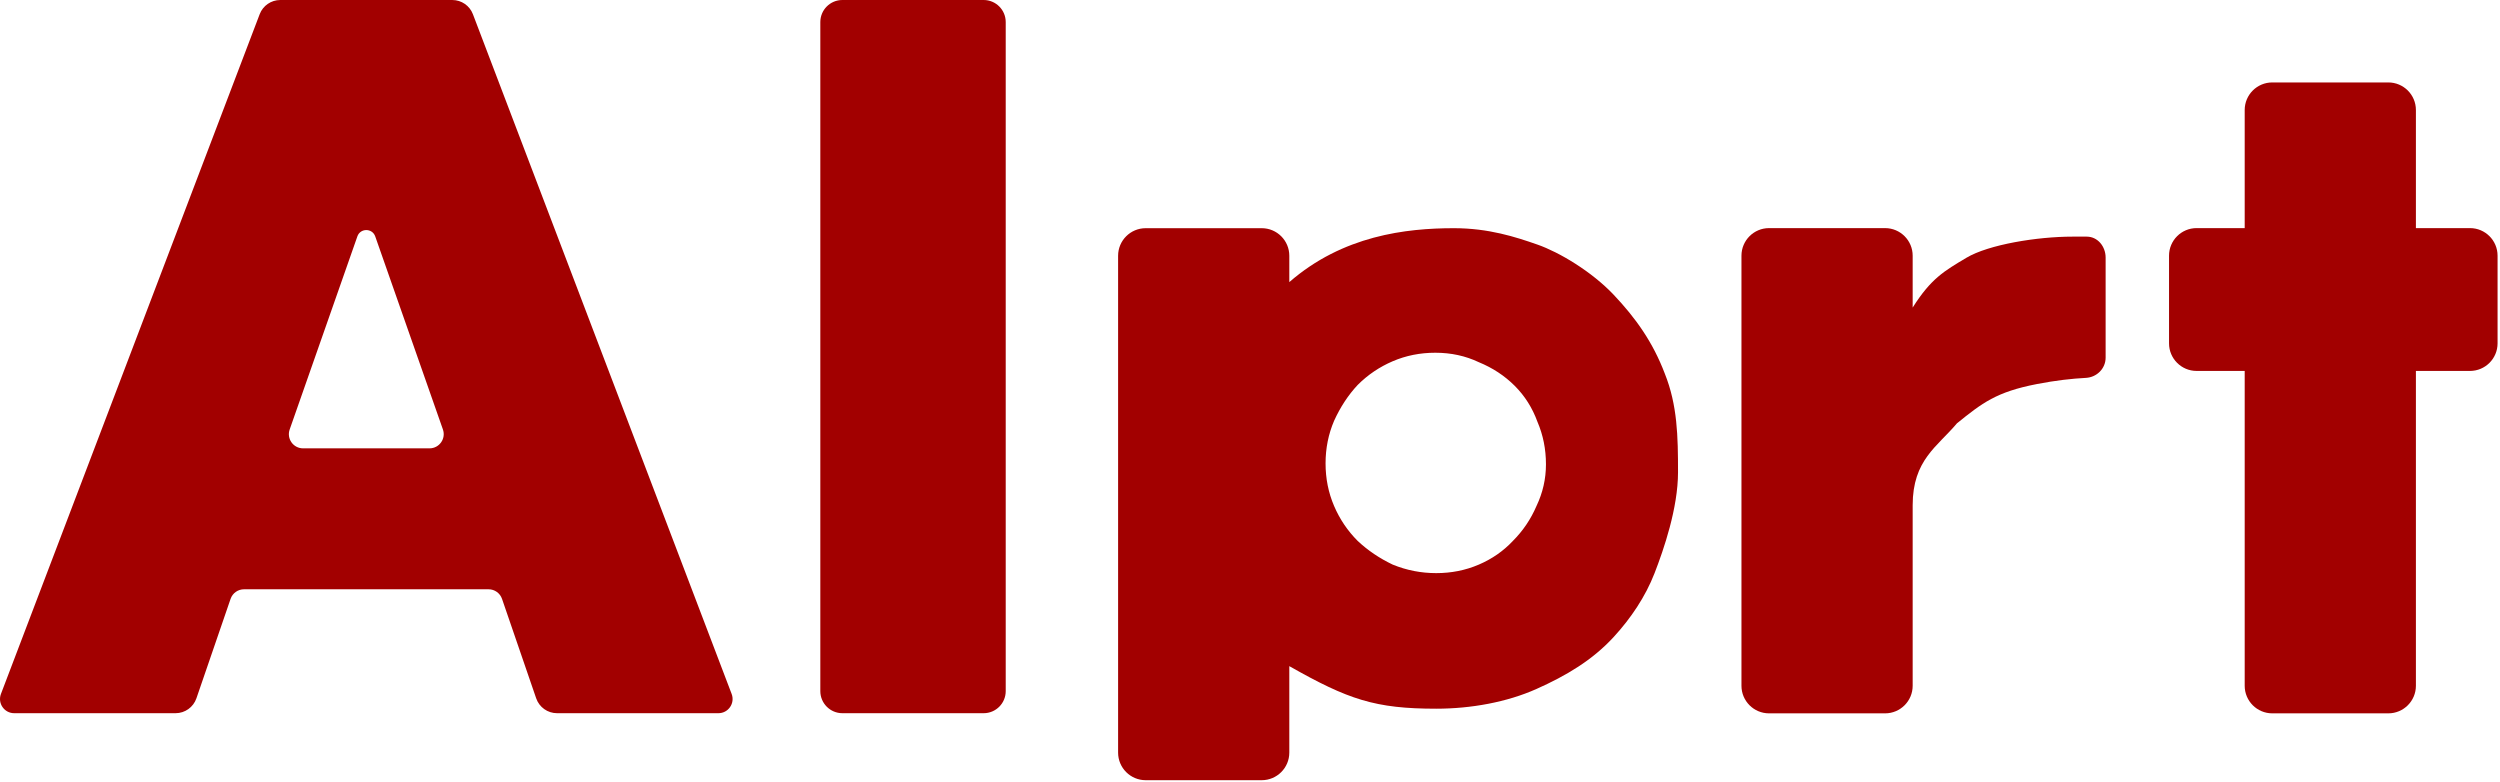
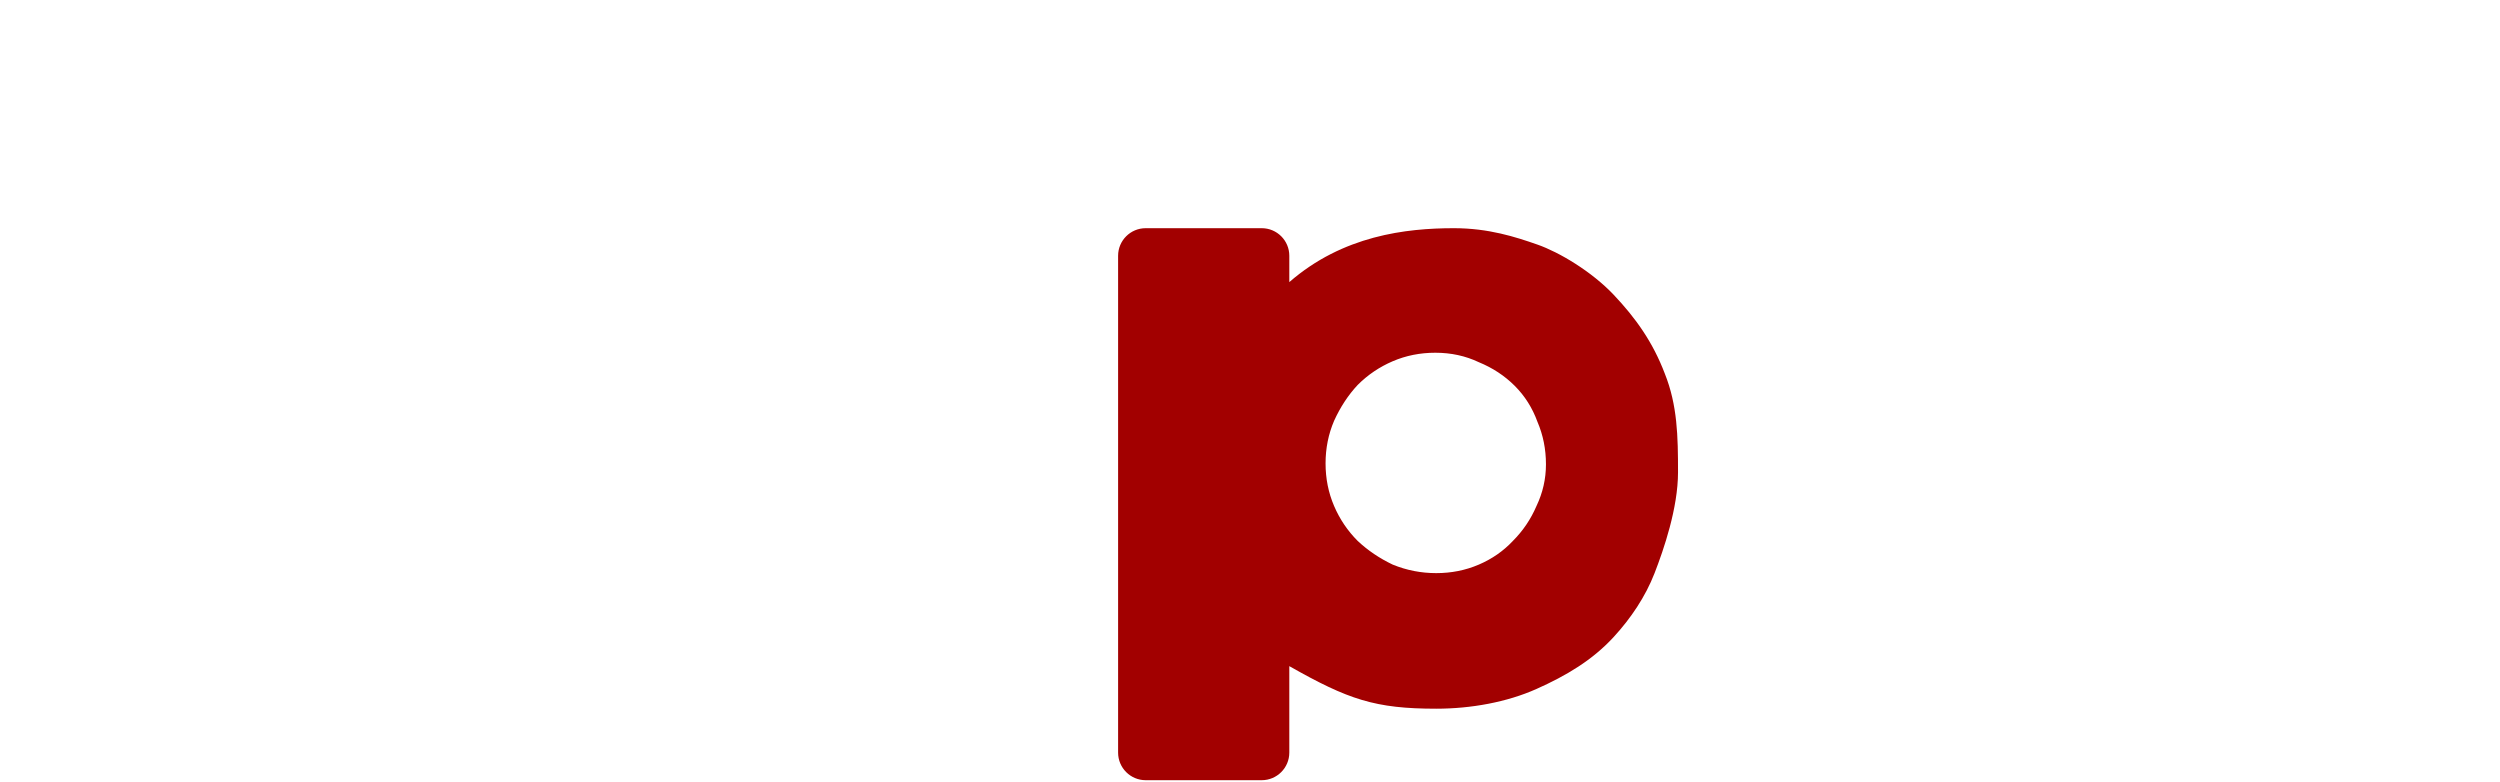
<svg xmlns="http://www.w3.org/2000/svg" width="387" height="121" viewBox="0 0 387 121" fill="none">
-   <path d="M373.982 57.421V106.155C373.982 108.514 372.07 110.426 369.711 110.426H351.75C349.391 110.426 347.479 108.514 347.479 106.155V57.421H340.036C337.678 57.421 335.766 55.509 335.766 53.15V39.581C335.766 37.223 337.678 35.311 340.036 35.311H347.479V17.032C347.479 14.674 349.391 12.762 351.75 12.762H369.711C372.07 12.762 373.982 14.674 373.982 17.032V35.311H382.352C384.711 35.311 386.623 37.223 386.623 39.581V53.15C386.623 55.509 384.711 57.421 382.352 57.421H373.982Z" fill="#A20000" />
-   <path d="M269.578 39.583C269.578 37.224 271.49 35.312 273.849 35.312H291.81C294.169 35.312 296.081 37.224 296.081 39.583V47.612C298.911 43.122 300.969 41.947 304.407 39.9C307.845 37.854 315.36 36.63 320.826 36.63C321.509 36.63 322.242 36.63 323.022 36.63C324.729 36.63 325.951 38.163 325.951 39.87V55.366C325.951 57.051 324.584 58.405 322.902 58.495C320.706 58.612 318.231 58.884 315.297 59.454C309.013 60.674 306.847 62.382 302.942 65.524C299.916 69.136 296.081 71.186 296.081 78.214V106.157C296.081 108.515 294.169 110.427 291.81 110.427H273.849C271.49 110.427 269.578 108.515 269.578 106.157V39.583Z" fill="#A20000" />
  <path d="M239.314 71.881C239.314 69.538 238.875 67.342 237.996 65.292C237.215 63.145 236.044 61.29 234.482 59.728C232.92 58.166 231.065 56.946 228.918 56.067C226.868 55.091 224.623 54.603 222.182 54.603C219.84 54.603 217.643 55.042 215.593 55.921C213.544 56.8 211.738 58.02 210.176 59.582C208.712 61.143 207.491 62.998 206.515 65.146C205.637 67.196 205.197 69.392 205.197 71.735C205.197 74.078 205.637 76.274 206.515 78.324C207.394 80.374 208.614 82.18 210.176 83.741C211.738 85.206 213.544 86.426 215.593 87.402C217.741 88.281 219.986 88.72 222.329 88.72C224.672 88.72 226.868 88.281 228.918 87.402C230.968 86.523 232.725 85.303 234.189 83.741C235.751 82.18 236.971 80.374 237.85 78.324C238.826 76.274 239.314 74.126 239.314 71.881ZM199.585 116.503C199.585 118.862 197.673 120.774 195.314 120.774H177.353C174.994 120.774 173.082 118.862 173.082 116.503V39.595C173.082 37.236 174.994 35.324 177.353 35.324H195.314C197.673 35.324 199.585 37.236 199.585 39.595V43.67C207.87 36.459 217.656 35.324 225.074 35.324C230.443 35.324 234.622 36.682 237.996 37.862C241.371 39.042 246.391 42.029 249.808 45.641C253.224 49.253 255.86 52.962 257.714 57.843C259.667 62.724 259.758 67.531 259.758 73.095C259.758 78.659 257.543 85.071 256.128 88.72C254.713 92.368 252.448 95.724 249.808 98.597C246.489 102.209 242.438 104.601 237.85 106.65C233.262 108.7 227.698 109.707 222.329 109.707C212.872 109.707 208.724 108.298 199.585 103.118V116.503Z" fill="#A20000" />
-   <path fill-rule="evenodd" clip-rule="evenodd" d="M27.176 110.403C28.635 110.403 29.933 109.476 30.407 108.096L35.694 92.704C35.999 91.817 36.833 91.221 37.772 91.221H75.634C76.572 91.221 77.406 91.817 77.712 92.704L82.999 108.096C83.473 109.476 84.771 110.403 86.23 110.403H111.208C112.746 110.403 113.807 108.863 113.26 107.425L73.208 2.201C72.704 0.876 71.433 0 70.015 0H43.391C41.973 0 40.703 0.876 40.198 2.201L0.146 107.425C-0.401 108.863 0.66 110.403 2.198 110.403H27.176ZM68.563 66.481C69.064 67.91 68.004 69.404 66.491 69.404H46.915C45.401 69.404 44.342 67.91 44.843 66.481L55.321 36.593C55.779 35.287 57.627 35.287 58.085 36.593L68.563 66.481ZM155.685 106.986C155.685 108.873 154.155 110.403 152.268 110.403H130.402C128.515 110.403 126.986 108.873 126.986 106.986V3.417C126.986 1.53 128.515 0 130.402 0H152.268C154.155 0 155.685 1.53 155.685 3.417V106.986Z" fill="#A20000" />
</svg>